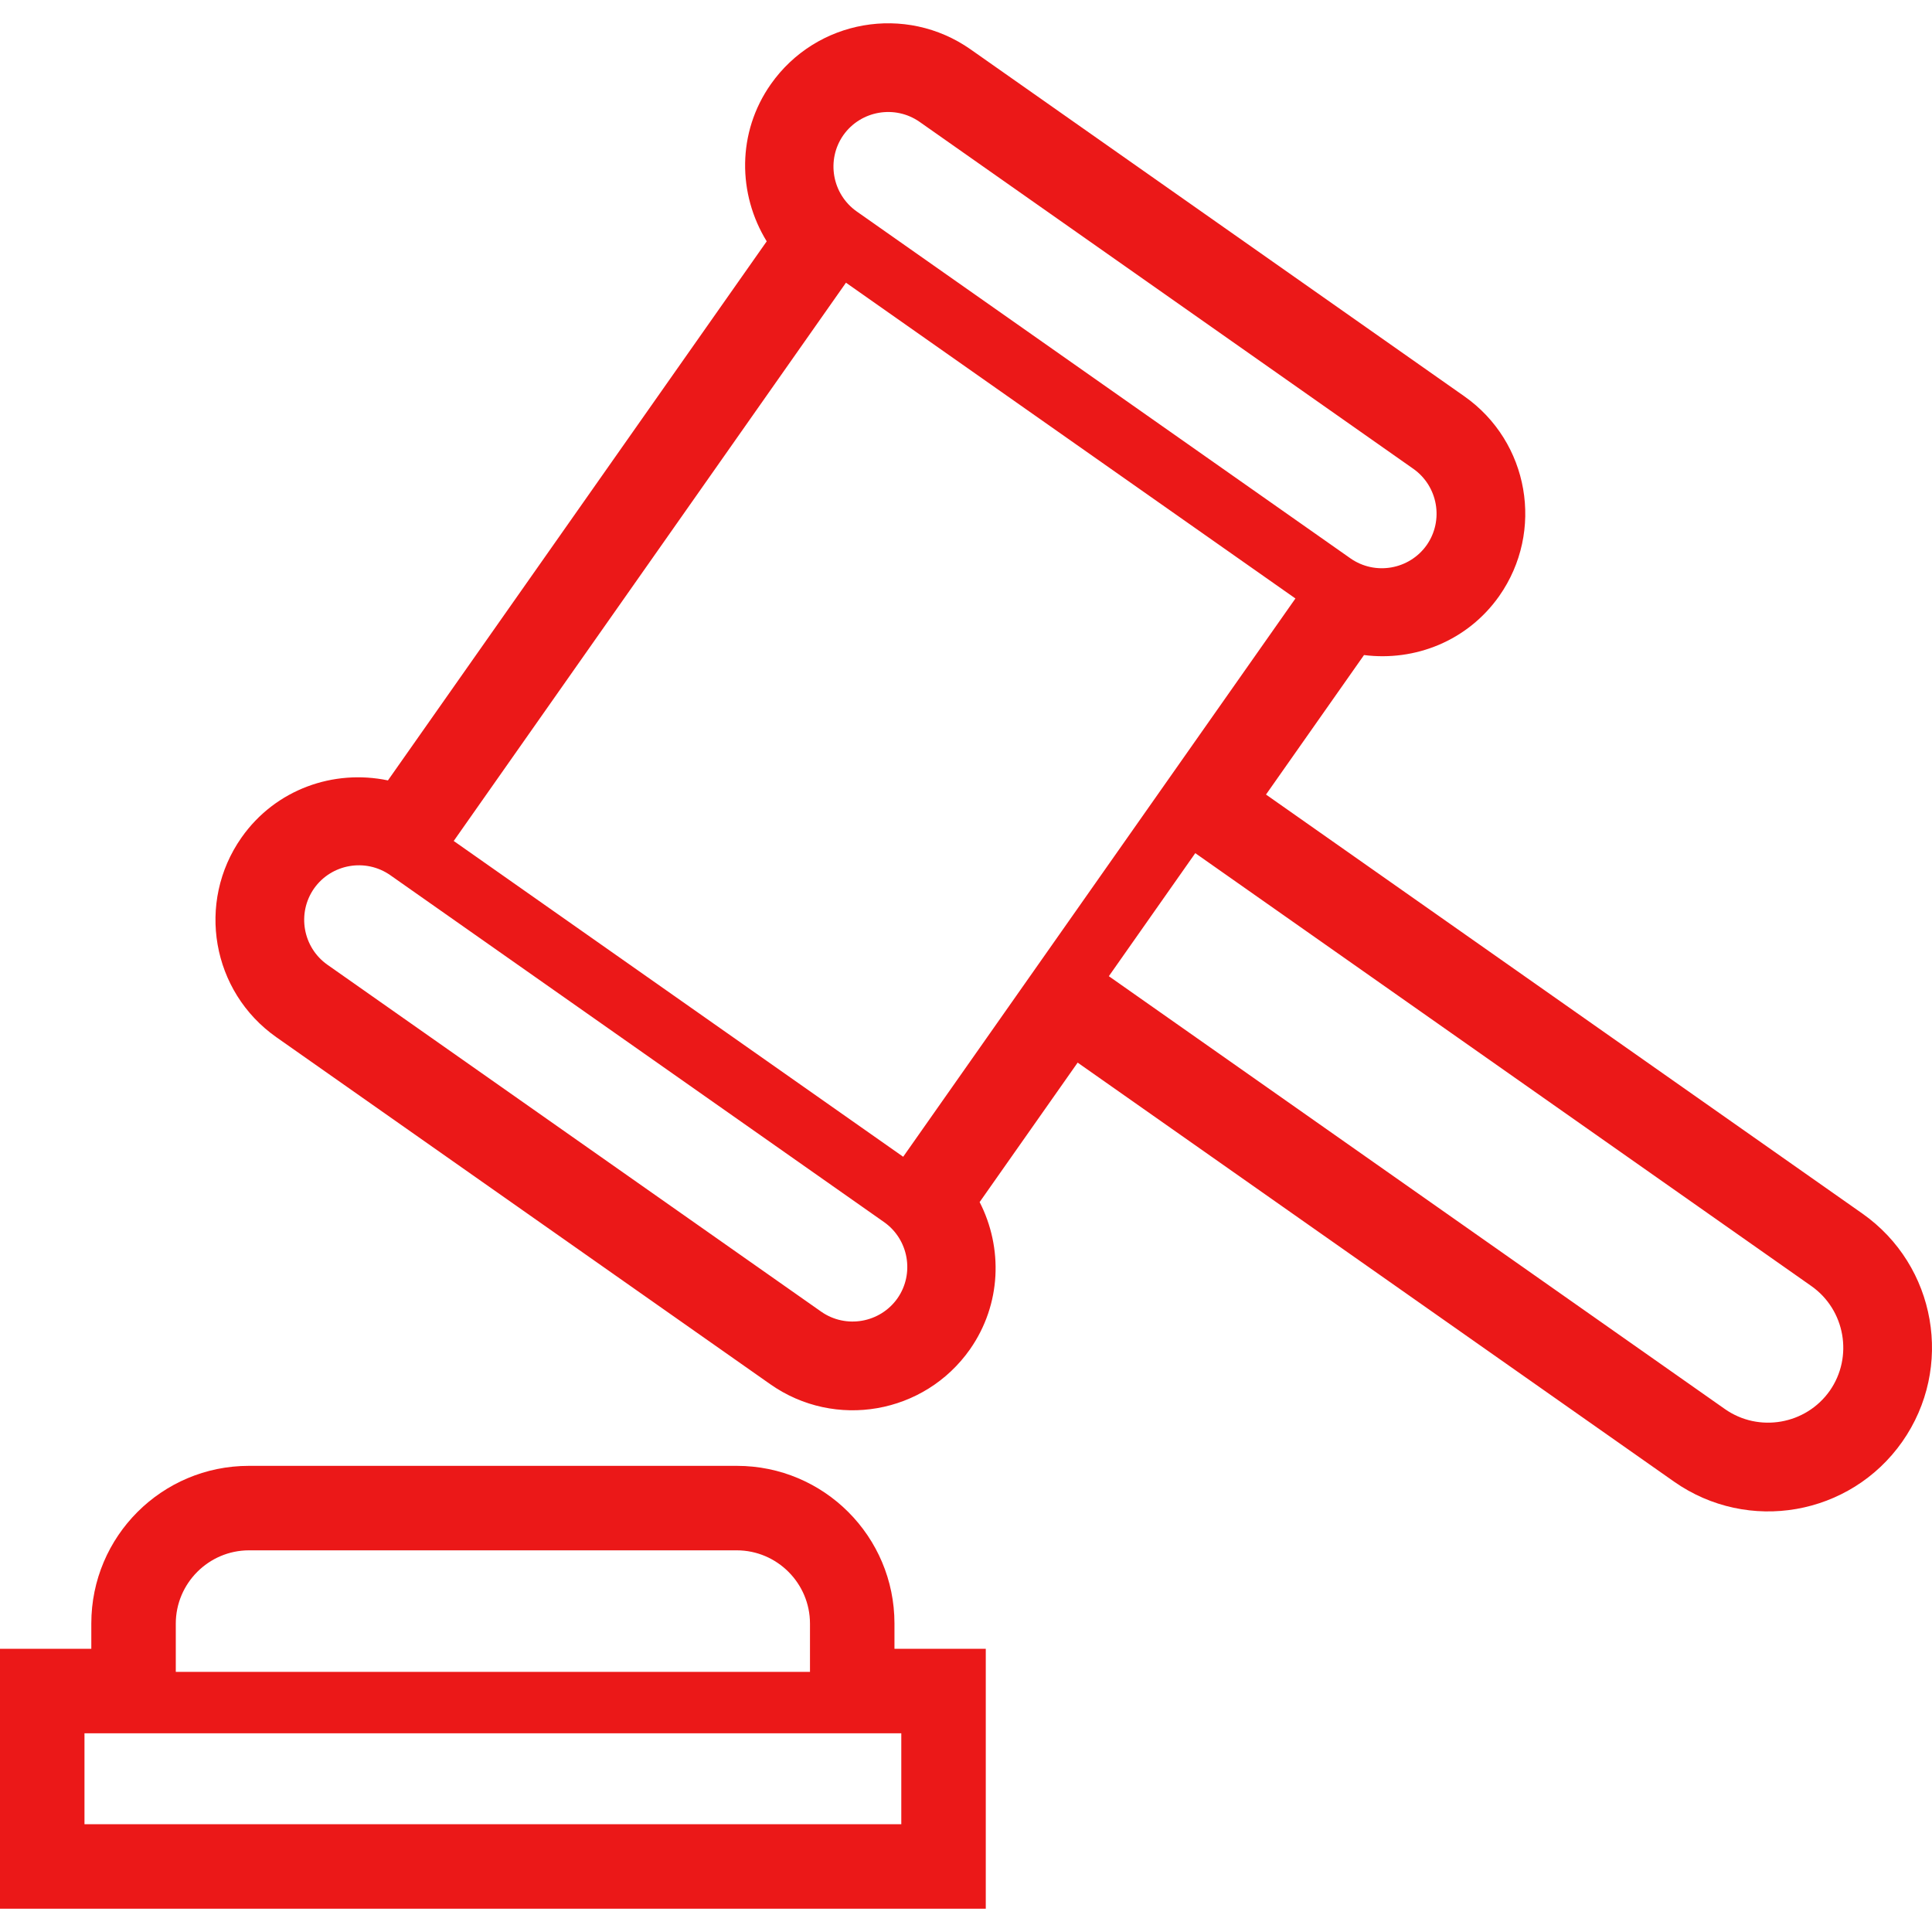
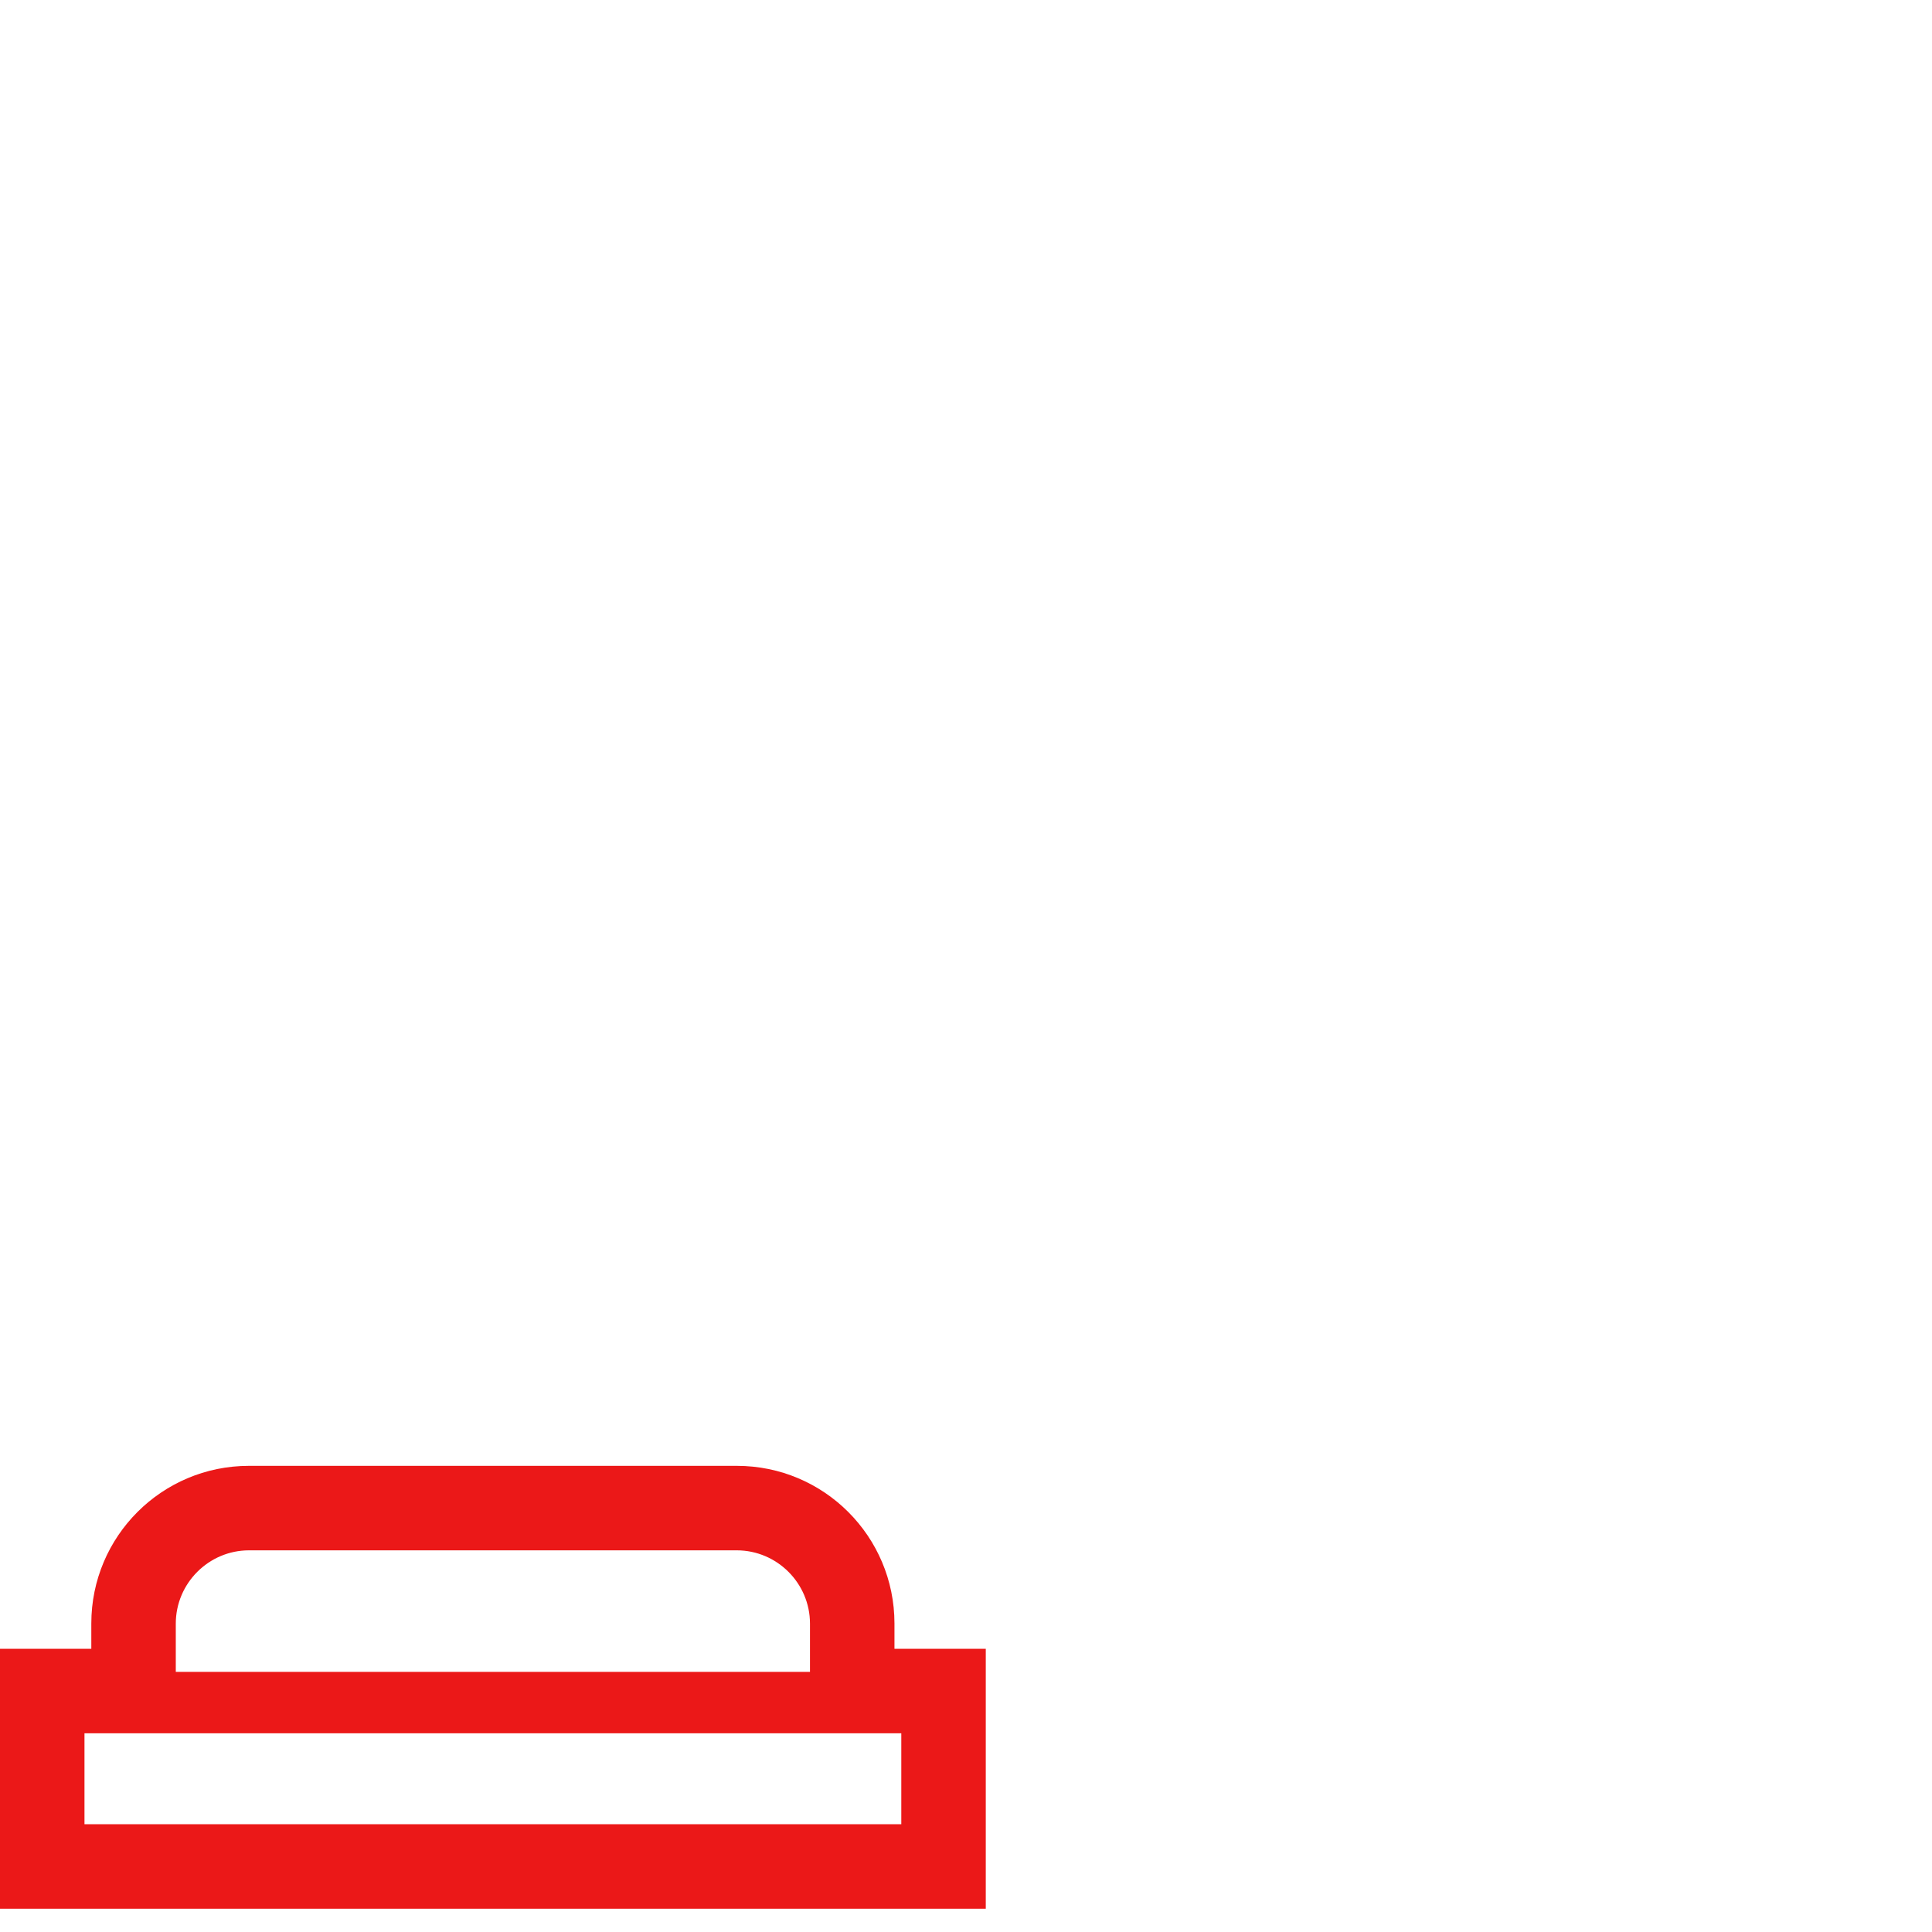
<svg xmlns="http://www.w3.org/2000/svg" version="1.1" id="_x32_" x="0px" y="0px" viewBox="0 0 512 512" style="width: 128px; height: 128px; opacity: 1;" xml:space="preserve">
  <style type="text/css">
	.st0{fill:#4B4B4B;}
</style>
  <g>
-     <path class="st0" d="M493.545,321.603L335.503,210.563l25.974-36.968c13.472,1.718,27.418-3.712,35.826-15.632   c12.062-17.183,7.932-40.864-9.234-52.934L257.204,13.075c-17.183-12.053-40.864-7.916-52.934,9.25   c-9,12.821-8.783,29.127-1.084,41.631l-100.38,142.861c-14.363-3.011-29.778,2.31-38.795,15.131   c-12.062,17.174-7.924,40.864,9.242,52.934l130.874,91.946c17.167,12.07,40.848,7.924,52.926-9.242   c8.366-11.961,8.75-26.934,2.561-39.021l25.975-36.96l158.042,111.039c19.635,13.788,46.686,9.05,60.474-10.552   C517.885,362.458,513.164,335.399,493.545,321.603z M223.488,35.829c4.605-6.522,13.664-8.108,20.212-3.536l130.858,91.954   c6.522,4.605,8.108,13.663,3.536,20.202c-4.604,6.514-13.663,8.1-20.202,3.528L227.033,56.033   C220.502,51.428,218.917,42.37,223.488,35.829z M237.835,344.073c-4.604,6.523-13.672,8.108-20.202,3.537L86.766,255.665   c-6.531-4.604-8.116-13.671-3.537-20.212c4.605-6.522,13.664-8.099,20.203-3.52l130.867,91.946   C240.821,328.476,242.398,337.543,237.835,344.073z M239.354,306.555L120.24,222.866L224.189,74.917l119.114,83.688   L239.354,306.555z M484.904,368.572c-6.323,8.967-18.793,11.144-27.768,4.855L293.855,258.701l22.906-32.606l163.272,114.726   C489,347.135,491.185,359.597,484.904,368.572z" style="fill: rgb(235, 24, 24);" />
    <path class="st0" d="M237.043,430.239c-0.008-23.072-18.693-41.773-41.765-41.773H65.963c-23.081,0-41.765,18.702-41.765,41.773   v6.715H0v68.873h261.241v-14.246v-54.627h-24.198V430.239z M46.586,430.256c0.017-10.677,8.717-19.385,19.385-19.402h129.298   c10.669,0.017,19.369,8.725,19.386,19.385v12.821H46.586V430.256z M238.853,459.342v24.097H22.388v-24.097H238.853z" style="fill: rgb(235, 24, 24);" />
  </g>
</svg>